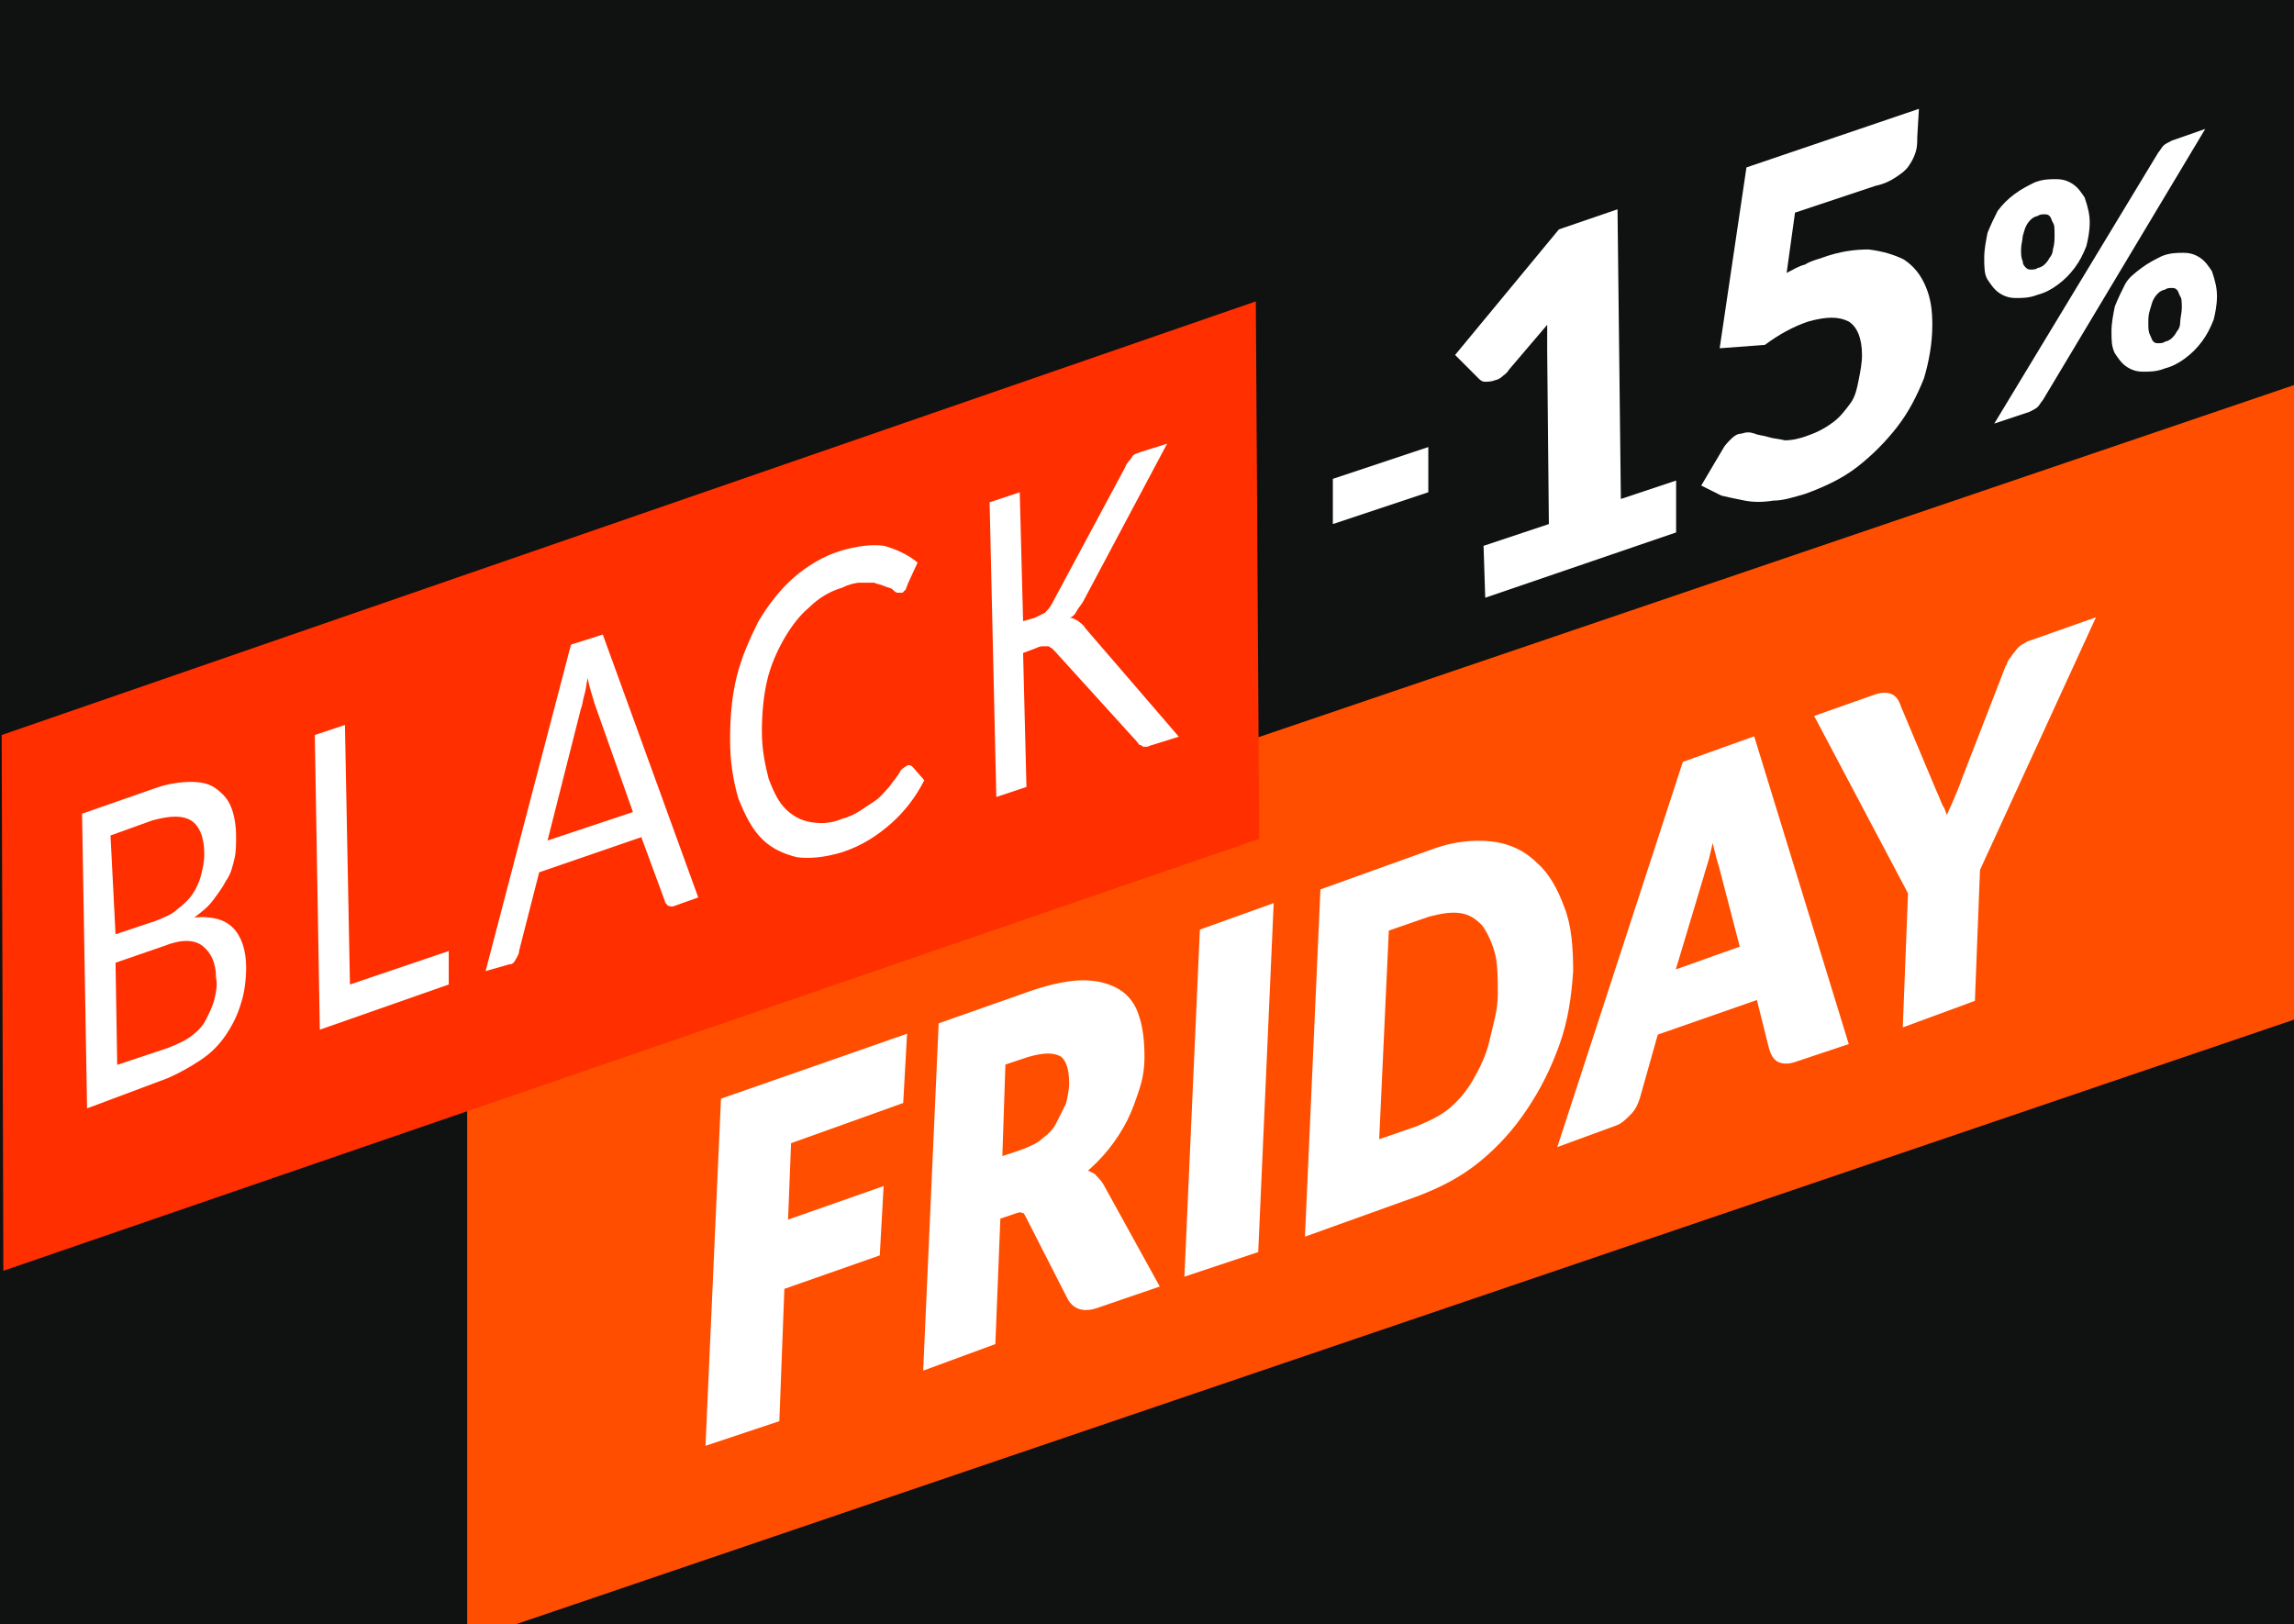
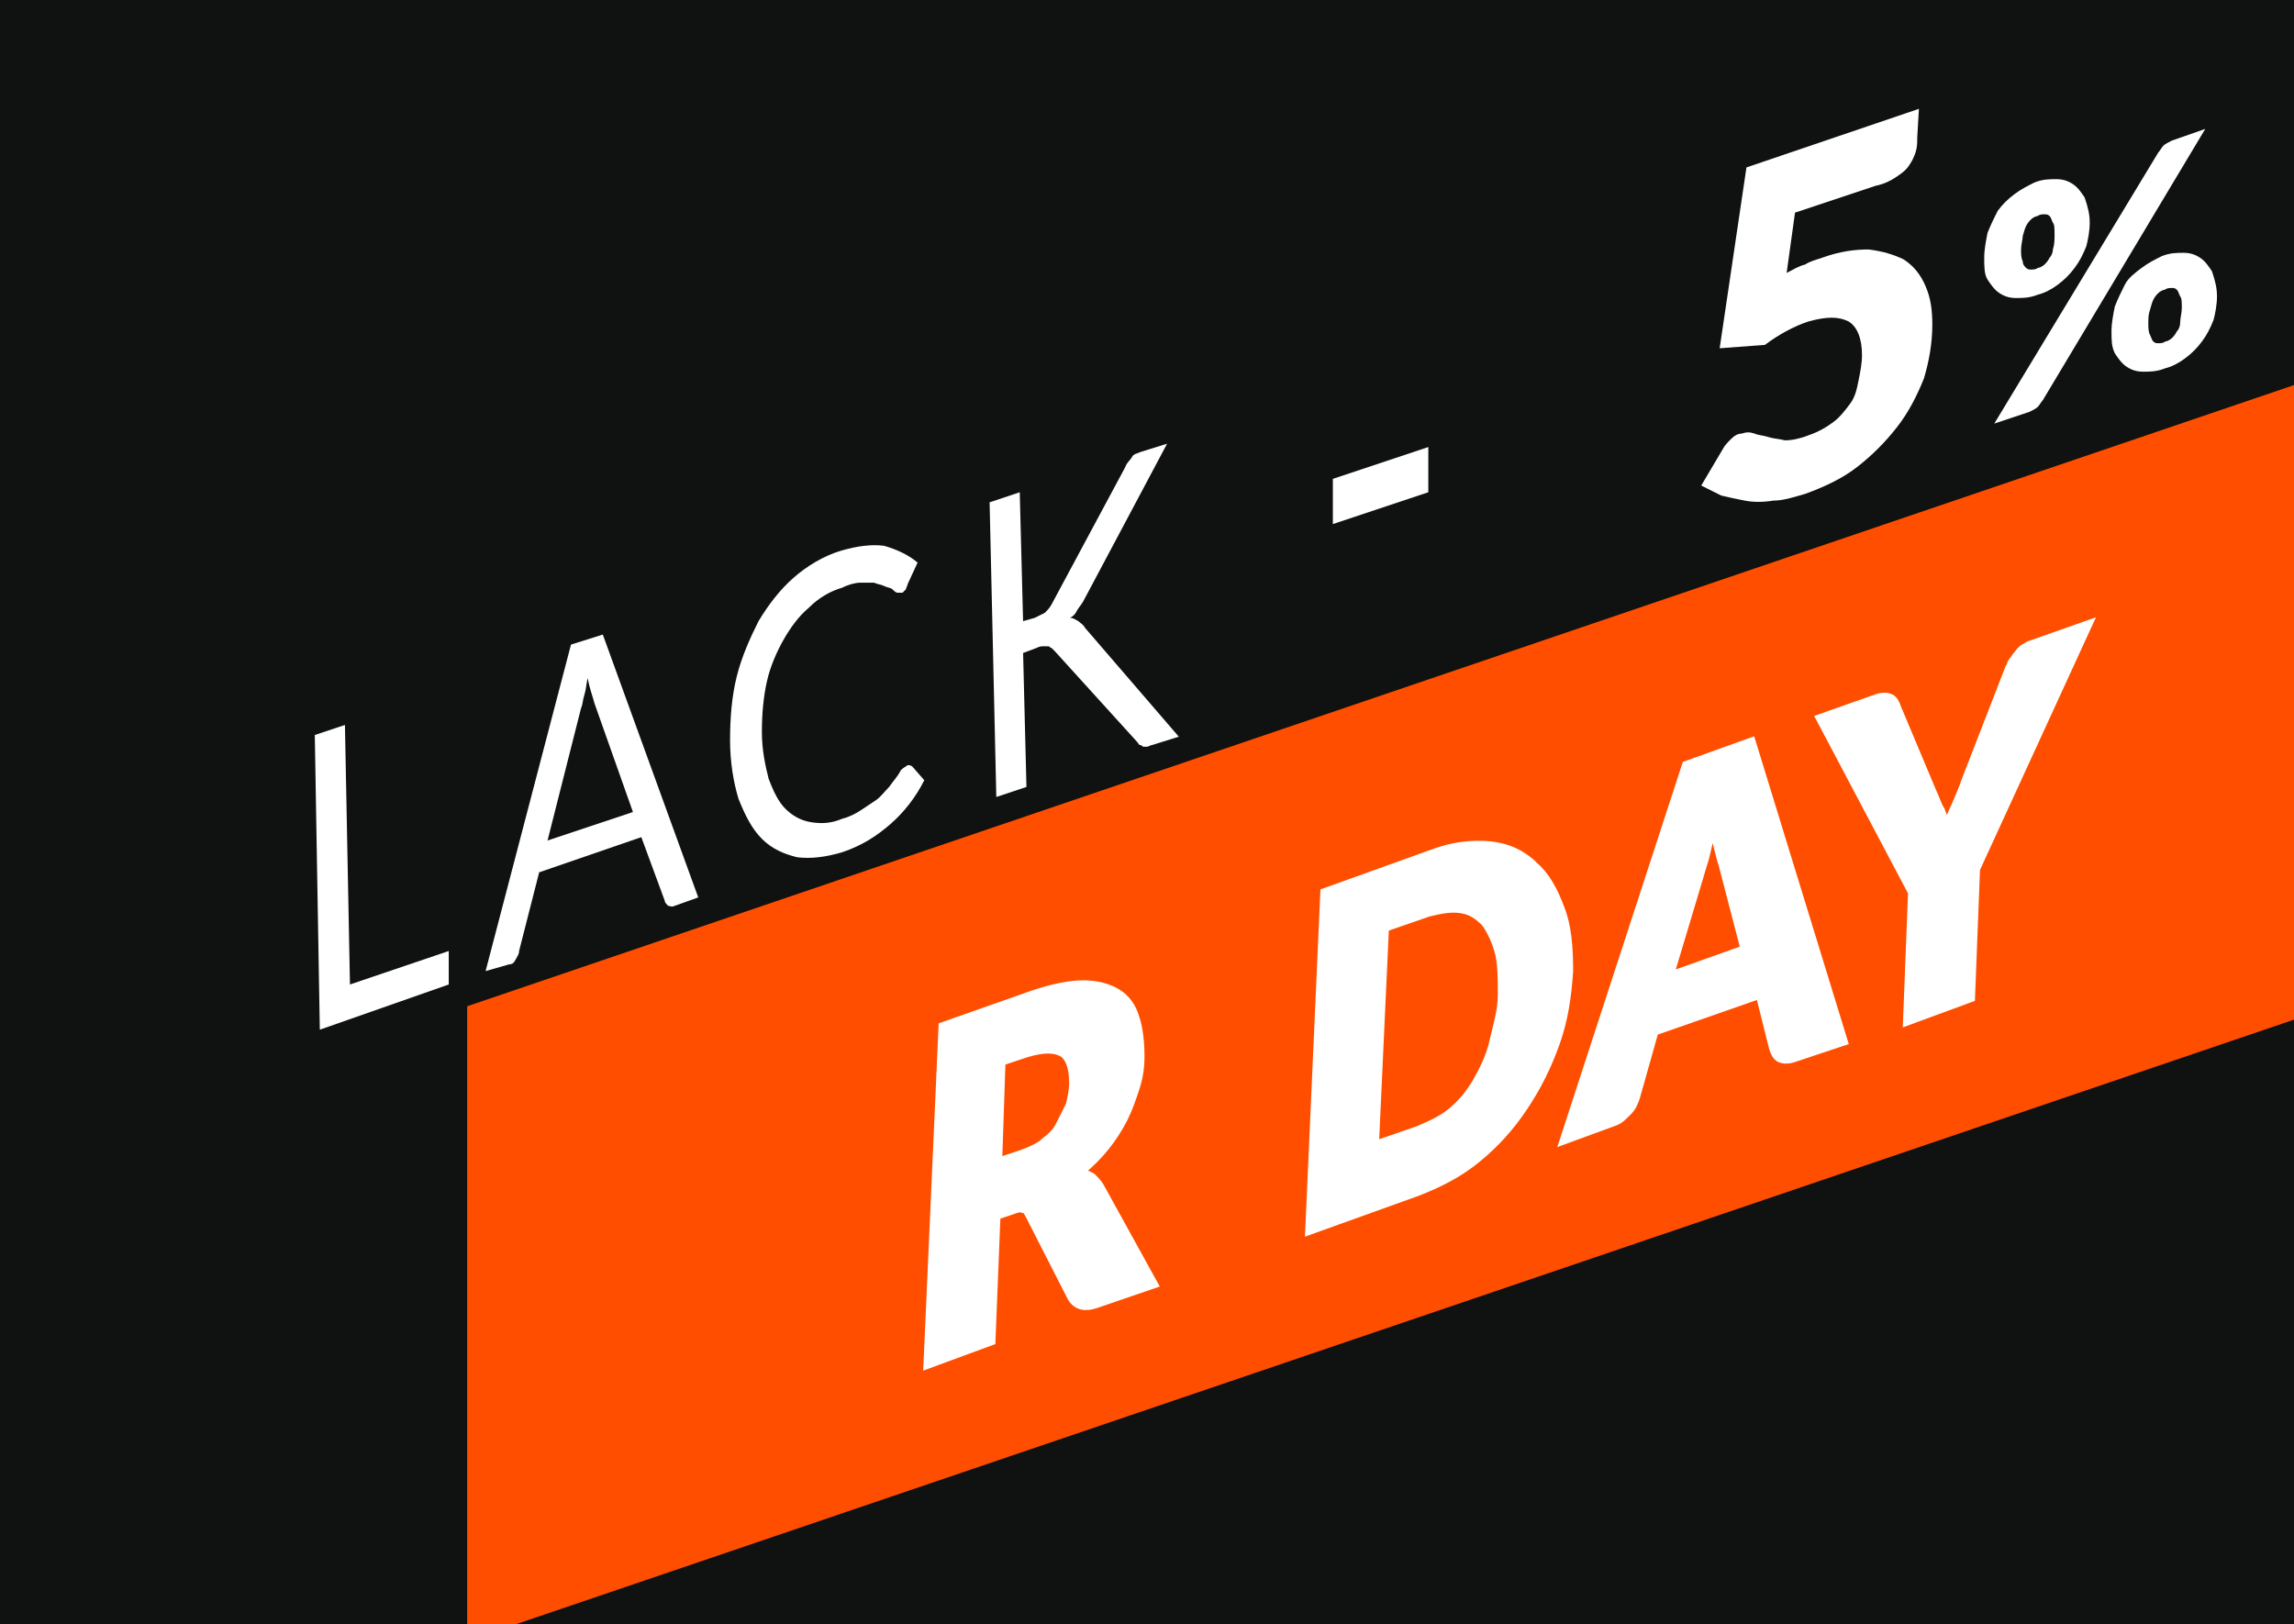
<svg xmlns="http://www.w3.org/2000/svg" version="1.1" id="Warstwa_1" x="0px" y="0px" viewBox="0 0 137 97" style="enable-background:new 0 0 137 97;" xml:space="preserve">
  <style type="text/css">
	.st0{fill:#101111;}
	.st1{fill:#FF4E00;}
	.st2{fill:#FF2F00;}
	.st3{fill:#FFFFFF;}
	.st4{fill:#FFFFFF;stroke:#FFFFFF;stroke-width:0.5;stroke-miterlimit:10;}
</style>
  <rect class="st0" width="137" height="97" />
  <polygon class="st1" points="137,60.9 27.9,98 27.9,60.1 137,23 " />
-   <polygon class="st2" points="75.2,50.1 0.2,75.9 0.1,43.9 75,18 " />
  <g>
-     <path class="st3" d="M5.2,66.2L4.9,48.6l4.3-1.5c0.8-0.3,1.6-0.4,2.2-0.4c0.6,0,1.1,0.1,1.5,0.4c0.4,0.3,0.7,0.6,0.9,1.1   c0.2,0.5,0.3,1.1,0.3,1.8c0,0.4,0,0.9-0.1,1.3c-0.1,0.4-0.2,0.9-0.5,1.3c-0.2,0.4-0.5,0.8-0.8,1.2c-0.3,0.4-0.7,0.7-1.1,1   c1-0.1,1.8,0.1,2.3,0.6c0.5,0.5,0.8,1.3,0.8,2.4c0,0.7-0.1,1.5-0.3,2.1c-0.2,0.7-0.5,1.3-0.9,1.9s-0.9,1.1-1.5,1.5   c-0.6,0.4-1.3,0.8-2,1.1L5.2,66.2z M6.9,55.8L9.3,55c0.5-0.2,1-0.4,1.3-0.7c0.4-0.3,0.7-0.6,0.9-0.9c0.2-0.3,0.4-0.7,0.5-1.1   c0.1-0.4,0.2-0.8,0.2-1.3c0-1-0.3-1.7-0.8-2c-0.5-0.3-1.2-0.3-2.3,0l-2.5,0.9L6.9,55.8z M6.9,57.5L7,63.6l3-1   c0.5-0.2,1-0.4,1.4-0.7c0.4-0.3,0.7-0.6,0.9-1c0.2-0.4,0.4-0.8,0.5-1.2c0.1-0.4,0.2-0.9,0.1-1.3c0-0.9-0.3-1.5-0.8-1.9   c-0.5-0.4-1.3-0.4-2.3,0L6.9,57.5z" />
    <path class="st3" d="M20.9,58.8l5.9-2l0,2l-7.7,2.7l-0.3-17.6l1.8-0.6L20.9,58.8z" />
    <path class="st3" d="M41.7,53.6l-1.4,0.5c-0.2,0.1-0.3,0-0.4,0c-0.1-0.1-0.2-0.2-0.2-0.3L38.3,50l-6.1,2.1L31,56.8   c0,0.2-0.1,0.3-0.2,0.5c-0.1,0.2-0.2,0.3-0.4,0.3L29,58l5.1-19.5l1.9-0.6L41.7,53.6z M32.7,50.2l5.1-1.7L35.5,42   c-0.1-0.4-0.3-0.9-0.4-1.5c-0.1,0.4-0.1,0.7-0.2,1c-0.1,0.3-0.1,0.6-0.2,0.8L32.7,50.2z" />
    <path class="st3" d="M54.2,45.7c0.1,0,0.2,0,0.3,0.1l0.7,0.8c-0.5,1-1.2,1.9-2,2.6c-0.8,0.7-1.7,1.3-2.9,1.7   c-1,0.3-1.9,0.4-2.7,0.3c-0.8-0.2-1.5-0.5-2.1-1.1c-0.6-0.6-1-1.4-1.4-2.4c-0.3-1-0.5-2.2-0.5-3.5s0.1-2.6,0.4-3.8s0.8-2.3,1.3-3.3   c0.6-1,1.3-1.9,2.1-2.6c0.8-0.7,1.8-1.3,2.8-1.6c1-0.3,1.9-0.4,2.6-0.3c0.7,0.2,1.4,0.5,2,1l-0.6,1.3c0,0.1-0.1,0.2-0.1,0.3   c-0.1,0.1-0.1,0.1-0.2,0.2c-0.1,0-0.2,0-0.3,0c-0.1,0-0.2-0.1-0.3-0.2c-0.1-0.1-0.3-0.1-0.5-0.2c-0.2-0.1-0.4-0.1-0.6-0.2   c-0.2,0-0.5,0-0.8,0c-0.3,0-0.7,0.1-1.1,0.3c-0.7,0.2-1.4,0.6-2,1.2c-0.6,0.5-1.1,1.2-1.5,1.9c-0.4,0.7-0.8,1.6-1,2.5   c-0.2,0.9-0.3,1.9-0.3,3c0,1.1,0.2,2,0.4,2.8c0.3,0.8,0.6,1.4,1,1.8c0.4,0.4,0.9,0.7,1.5,0.8c0.6,0.1,1.2,0.1,1.9-0.2   c0.4-0.1,0.8-0.3,1.1-0.5c0.3-0.2,0.6-0.4,0.9-0.6c0.3-0.2,0.5-0.5,0.8-0.8c0.2-0.3,0.5-0.6,0.7-1C54,45.8,54.1,45.8,54.2,45.7z" />
    <path class="st3" d="M61.1,37.1l0.7-0.2c0.2-0.1,0.4-0.2,0.6-0.3c0.1-0.1,0.3-0.3,0.4-0.5l4.4-8.2c0.1-0.3,0.3-0.4,0.4-0.6   s0.3-0.2,0.5-0.3l1.6-0.5l-5,9.4c-0.1,0.2-0.3,0.4-0.4,0.6c-0.1,0.2-0.2,0.3-0.4,0.4c0.2,0,0.3,0.1,0.5,0.2   c0.1,0.1,0.3,0.2,0.4,0.4l5.6,6.5l-1.6,0.5c-0.1,0-0.2,0.1-0.3,0.1c-0.1,0-0.2,0-0.2,0c-0.1,0-0.1-0.1-0.2-0.1   c-0.1,0-0.1-0.1-0.2-0.2l-4.9-5.4c-0.1-0.1-0.1-0.1-0.2-0.2c-0.1,0-0.1-0.1-0.2-0.1c-0.1,0-0.2,0-0.3,0c-0.1,0-0.2,0-0.4,0.1   l-0.8,0.3l0.2,8l-1.8,0.6L59.1,30l1.8-0.6L61.1,37.1z" />
  </g>
  <g>
    <path class="st3" d="M79.6,28.6l5.7-1.9l0,2.7l-5.7,1.9L79.6,28.6z" />
-     <path class="st3" d="M88.6,32.6l3.9-1.3L92.4,21c0-0.5,0-1,0-1.6l-2.3,2.7c-0.1,0.2-0.3,0.3-0.4,0.4c-0.1,0.1-0.3,0.2-0.4,0.2   c-0.2,0.1-0.5,0.1-0.6,0.1c-0.2,0-0.3-0.1-0.4-0.2l-1.4-1.4l6.2-7.5l3.5-1.2l0.2,17.3l3.3-1.1l0,3.1l-11.4,3.9L88.6,32.6z" />
    <path class="st3" d="M114.5,8.2c0,0.3,0,0.6-0.1,0.9c-0.1,0.3-0.2,0.5-0.4,0.8s-0.5,0.5-0.8,0.7c-0.3,0.2-0.7,0.4-1.2,0.5l-4.8,1.6   l-0.5,3.6c0.4-0.2,0.7-0.4,1.1-0.5c0.3-0.2,0.7-0.3,1-0.4c1.1-0.4,2-0.5,2.8-0.5c0.8,0.1,1.5,0.3,2.1,0.6c0.6,0.4,1,0.9,1.3,1.6   c0.3,0.7,0.4,1.4,0.4,2.3c0,1.1-0.2,2.2-0.5,3.2c-0.4,1-0.9,2-1.6,2.9c-0.7,0.9-1.5,1.7-2.4,2.4c-0.9,0.7-2,1.2-3.1,1.6   c-0.7,0.2-1.3,0.4-1.9,0.4c-0.6,0.1-1.2,0.1-1.7,0c-0.5-0.1-1-0.2-1.4-0.3c-0.4-0.2-0.8-0.4-1.2-0.6l1.3-2.2   c0.1-0.2,0.3-0.4,0.5-0.6c0.2-0.2,0.4-0.3,0.6-0.3c0.3-0.1,0.5-0.1,0.8,0c0.2,0.1,0.5,0.1,0.8,0.2c0.3,0.1,0.6,0.1,1,0.2   c0.4,0,0.9-0.1,1.4-0.3c0.6-0.2,1.1-0.5,1.5-0.8c0.4-0.3,0.7-0.7,1-1.1c0.3-0.4,0.4-0.9,0.5-1.4c0.1-0.5,0.2-1,0.2-1.5   c0-1-0.3-1.7-0.8-2c-0.6-0.3-1.3-0.3-2.4,0c-0.9,0.3-1.8,0.8-2.6,1.4l-2.7,0.2l1.6-10.8l10.3-3.5L114.5,8.2z" />
    <path class="st3" d="M124.8,13.3c0,0.5-0.1,1-0.2,1.4c-0.2,0.5-0.4,0.9-0.7,1.3c-0.3,0.4-0.6,0.7-1,1c-0.4,0.3-0.8,0.5-1.2,0.6   c-0.5,0.2-0.9,0.2-1.3,0.2c-0.4,0-0.7-0.1-1-0.3c-0.3-0.2-0.5-0.5-0.7-0.8c-0.2-0.3-0.2-0.8-0.2-1.3c0-0.5,0.1-1,0.2-1.5   c0.2-0.5,0.4-0.9,0.6-1.3c0.3-0.4,0.6-0.7,1-1c0.4-0.3,0.8-0.5,1.2-0.7c0.5-0.2,0.9-0.2,1.3-0.2c0.4,0,0.7,0.1,1,0.3   c0.3,0.2,0.5,0.5,0.7,0.8C124.7,12.4,124.8,12.8,124.8,13.3z M128.9,9.1c0.1-0.1,0.2-0.3,0.3-0.4c0.1-0.1,0.3-0.2,0.5-0.3l2-0.7   l-9.7,16.2c-0.1,0.1-0.2,0.3-0.3,0.4c-0.1,0.1-0.3,0.2-0.5,0.3l-2.1,0.7L128.9,9.1z M122.7,14c0-0.3,0-0.6-0.1-0.7   c-0.1-0.2-0.1-0.3-0.2-0.4c-0.1-0.1-0.2-0.1-0.3-0.1c-0.1,0-0.3,0-0.4,0.1c-0.1,0-0.3,0.1-0.4,0.2c-0.1,0.1-0.2,0.2-0.3,0.4   c-0.1,0.2-0.1,0.3-0.2,0.6c0,0.2-0.1,0.5-0.1,0.8c0,0.3,0,0.5,0.1,0.7c0,0.2,0.1,0.3,0.2,0.4c0.1,0.1,0.2,0.1,0.3,0.1   c0.1,0,0.3,0,0.4-0.1c0.1,0,0.3-0.1,0.4-0.2s0.2-0.2,0.3-0.4c0.1-0.1,0.2-0.3,0.2-0.5C122.7,14.6,122.7,14.3,122.7,14z M132.4,17.7   c0,0.5-0.1,1-0.2,1.4c-0.2,0.5-0.4,0.9-0.7,1.3c-0.3,0.4-0.6,0.7-1,1c-0.4,0.3-0.8,0.5-1.2,0.6c-0.5,0.2-0.9,0.2-1.3,0.2   c-0.4,0-0.7-0.1-1-0.3c-0.3-0.2-0.5-0.5-0.7-0.8c-0.2-0.4-0.2-0.8-0.2-1.3c0-0.5,0.1-1,0.2-1.5c0.2-0.5,0.4-0.9,0.6-1.3   s0.6-0.7,1-1c0.4-0.3,0.8-0.5,1.2-0.7c0.5-0.2,0.9-0.2,1.3-0.2c0.4,0,0.7,0.1,1,0.3c0.3,0.2,0.5,0.5,0.7,0.8   C132.3,16.8,132.4,17.2,132.4,17.7z M130.3,18.4c0-0.3,0-0.6-0.1-0.7c-0.1-0.2-0.1-0.3-0.2-0.4c-0.1-0.1-0.2-0.1-0.3-0.1   c-0.1,0-0.3,0-0.4,0.1c-0.1,0-0.3,0.1-0.4,0.2c-0.1,0.1-0.2,0.2-0.3,0.4c-0.1,0.2-0.1,0.3-0.2,0.6s-0.1,0.5-0.1,0.8   c0,0.3,0,0.5,0.1,0.7s0.1,0.3,0.2,0.4c0.1,0.1,0.2,0.1,0.3,0.1c0.1,0,0.3,0,0.4-0.1c0.1,0,0.3-0.1,0.4-0.2c0.1-0.1,0.2-0.2,0.3-0.4   c0.1-0.1,0.2-0.3,0.2-0.5C130.2,19,130.3,18.7,130.3,18.4z" />
  </g>
  <g>
-     <path class="st4" d="M53.9,62.1l-0.2,3.6L47,68.1l-0.2,5.1l5.7-2l-0.2,3.6l-5.7,2l-0.3,7.9L42.4,86l0.9-20.2L53.9,62.1z" />
    <path class="st4" d="M59.5,72.6l-0.3,7.5l-3.8,1.4l0.9-20.2l5.4-1.9c1.2-0.4,2.2-0.6,3-0.6c0.8,0,1.5,0.2,2,0.5   c0.5,0.3,0.9,0.8,1.1,1.5c0.2,0.6,0.3,1.4,0.3,2.3c0,0.7-0.1,1.3-0.3,1.9c-0.2,0.6-0.4,1.2-0.7,1.8c-0.3,0.6-0.7,1.2-1.1,1.7   c-0.4,0.5-0.9,1-1.5,1.5c0.3,0.1,0.5,0.2,0.7,0.3c0.2,0.2,0.4,0.4,0.5,0.6l3.2,5.8l-3.5,1.2c-0.6,0.2-1.1,0.1-1.4-0.4l-2.5-4.9   c-0.1-0.2-0.2-0.4-0.4-0.4c-0.2-0.1-0.4,0-0.7,0.1L59.5,72.6z M59.6,69.4l1.5-0.5c0.5-0.2,1-0.4,1.3-0.7c0.4-0.3,0.7-0.6,0.9-1   c0.2-0.4,0.4-0.8,0.6-1.2c0.1-0.4,0.2-0.9,0.2-1.3c0-0.9-0.2-1.5-0.6-1.8c-0.5-0.3-1.2-0.3-2.2,0l-1.5,0.5L59.6,69.4z" />
-     <path class="st4" d="M74.9,74.6L71,75.9l0.9-20.2l3.9-1.4L74.9,74.6z" />
    <path class="st4" d="M93.7,58c-0.1,1.5-0.3,2.9-0.8,4.3c-0.5,1.4-1.1,2.6-1.9,3.8c-0.8,1.2-1.7,2.2-2.8,3.1c-1.1,0.9-2.3,1.5-3.6,2   l-6.4,2.3l0.9-20.2l6.4-2.3c1.3-0.5,2.5-0.6,3.5-0.5c1,0.1,1.9,0.5,2.6,1.2c0.7,0.6,1.2,1.5,1.6,2.6C93.6,55.3,93.7,56.6,93.7,58z    M89.7,59.4c0-1,0-1.9-0.2-2.6c-0.2-0.7-0.5-1.3-0.8-1.7c-0.4-0.4-0.8-0.7-1.4-0.8c-0.6-0.1-1.2,0-2,0.2l-2.6,0.9l-0.6,13l2.6-0.9   c0.7-0.3,1.4-0.6,2-1.1c0.6-0.5,1.1-1.1,1.5-1.8c0.4-0.7,0.8-1.5,1-2.4S89.7,60.4,89.7,59.4z" />
    <path class="st4" d="M110.1,62.2l-3,1c-0.3,0.1-0.6,0.1-0.8,0c-0.2-0.1-0.3-0.3-0.4-0.6l-0.8-3.2l-6.3,2.2l-1.1,3.9   c-0.1,0.3-0.2,0.6-0.5,0.9s-0.5,0.5-0.8,0.6l-3,1.1l7.3-22.4l3.9-1.4L110.1,62.2z M99.7,58.3l4.5-1.6l-1.3-5   c-0.1-0.3-0.2-0.7-0.3-1.1c-0.1-0.4-0.2-0.9-0.3-1.4c-0.1,0.6-0.3,1.2-0.4,1.7c-0.1,0.5-0.3,1-0.4,1.4L99.7,58.3z" />
    <path class="st4" d="M118,51.9l-0.3,7.7l-3.8,1.4l0.3-7.7l-5.5-10.4l3.4-1.2c0.3-0.1,0.6-0.1,0.8,0c0.2,0.1,0.3,0.3,0.4,0.6l2.1,5   c0.2,0.4,0.3,0.8,0.5,1.1c0.1,0.3,0.3,0.7,0.4,1c0.1-0.4,0.3-0.9,0.5-1.3c0.2-0.5,0.4-0.9,0.6-1.5l2.6-6.7c0.1-0.1,0.1-0.3,0.2-0.4   c0.1-0.1,0.2-0.3,0.3-0.4c0.1-0.1,0.2-0.3,0.4-0.4s0.3-0.2,0.4-0.2l3.4-1.2L118,51.9z" />
  </g>
</svg>